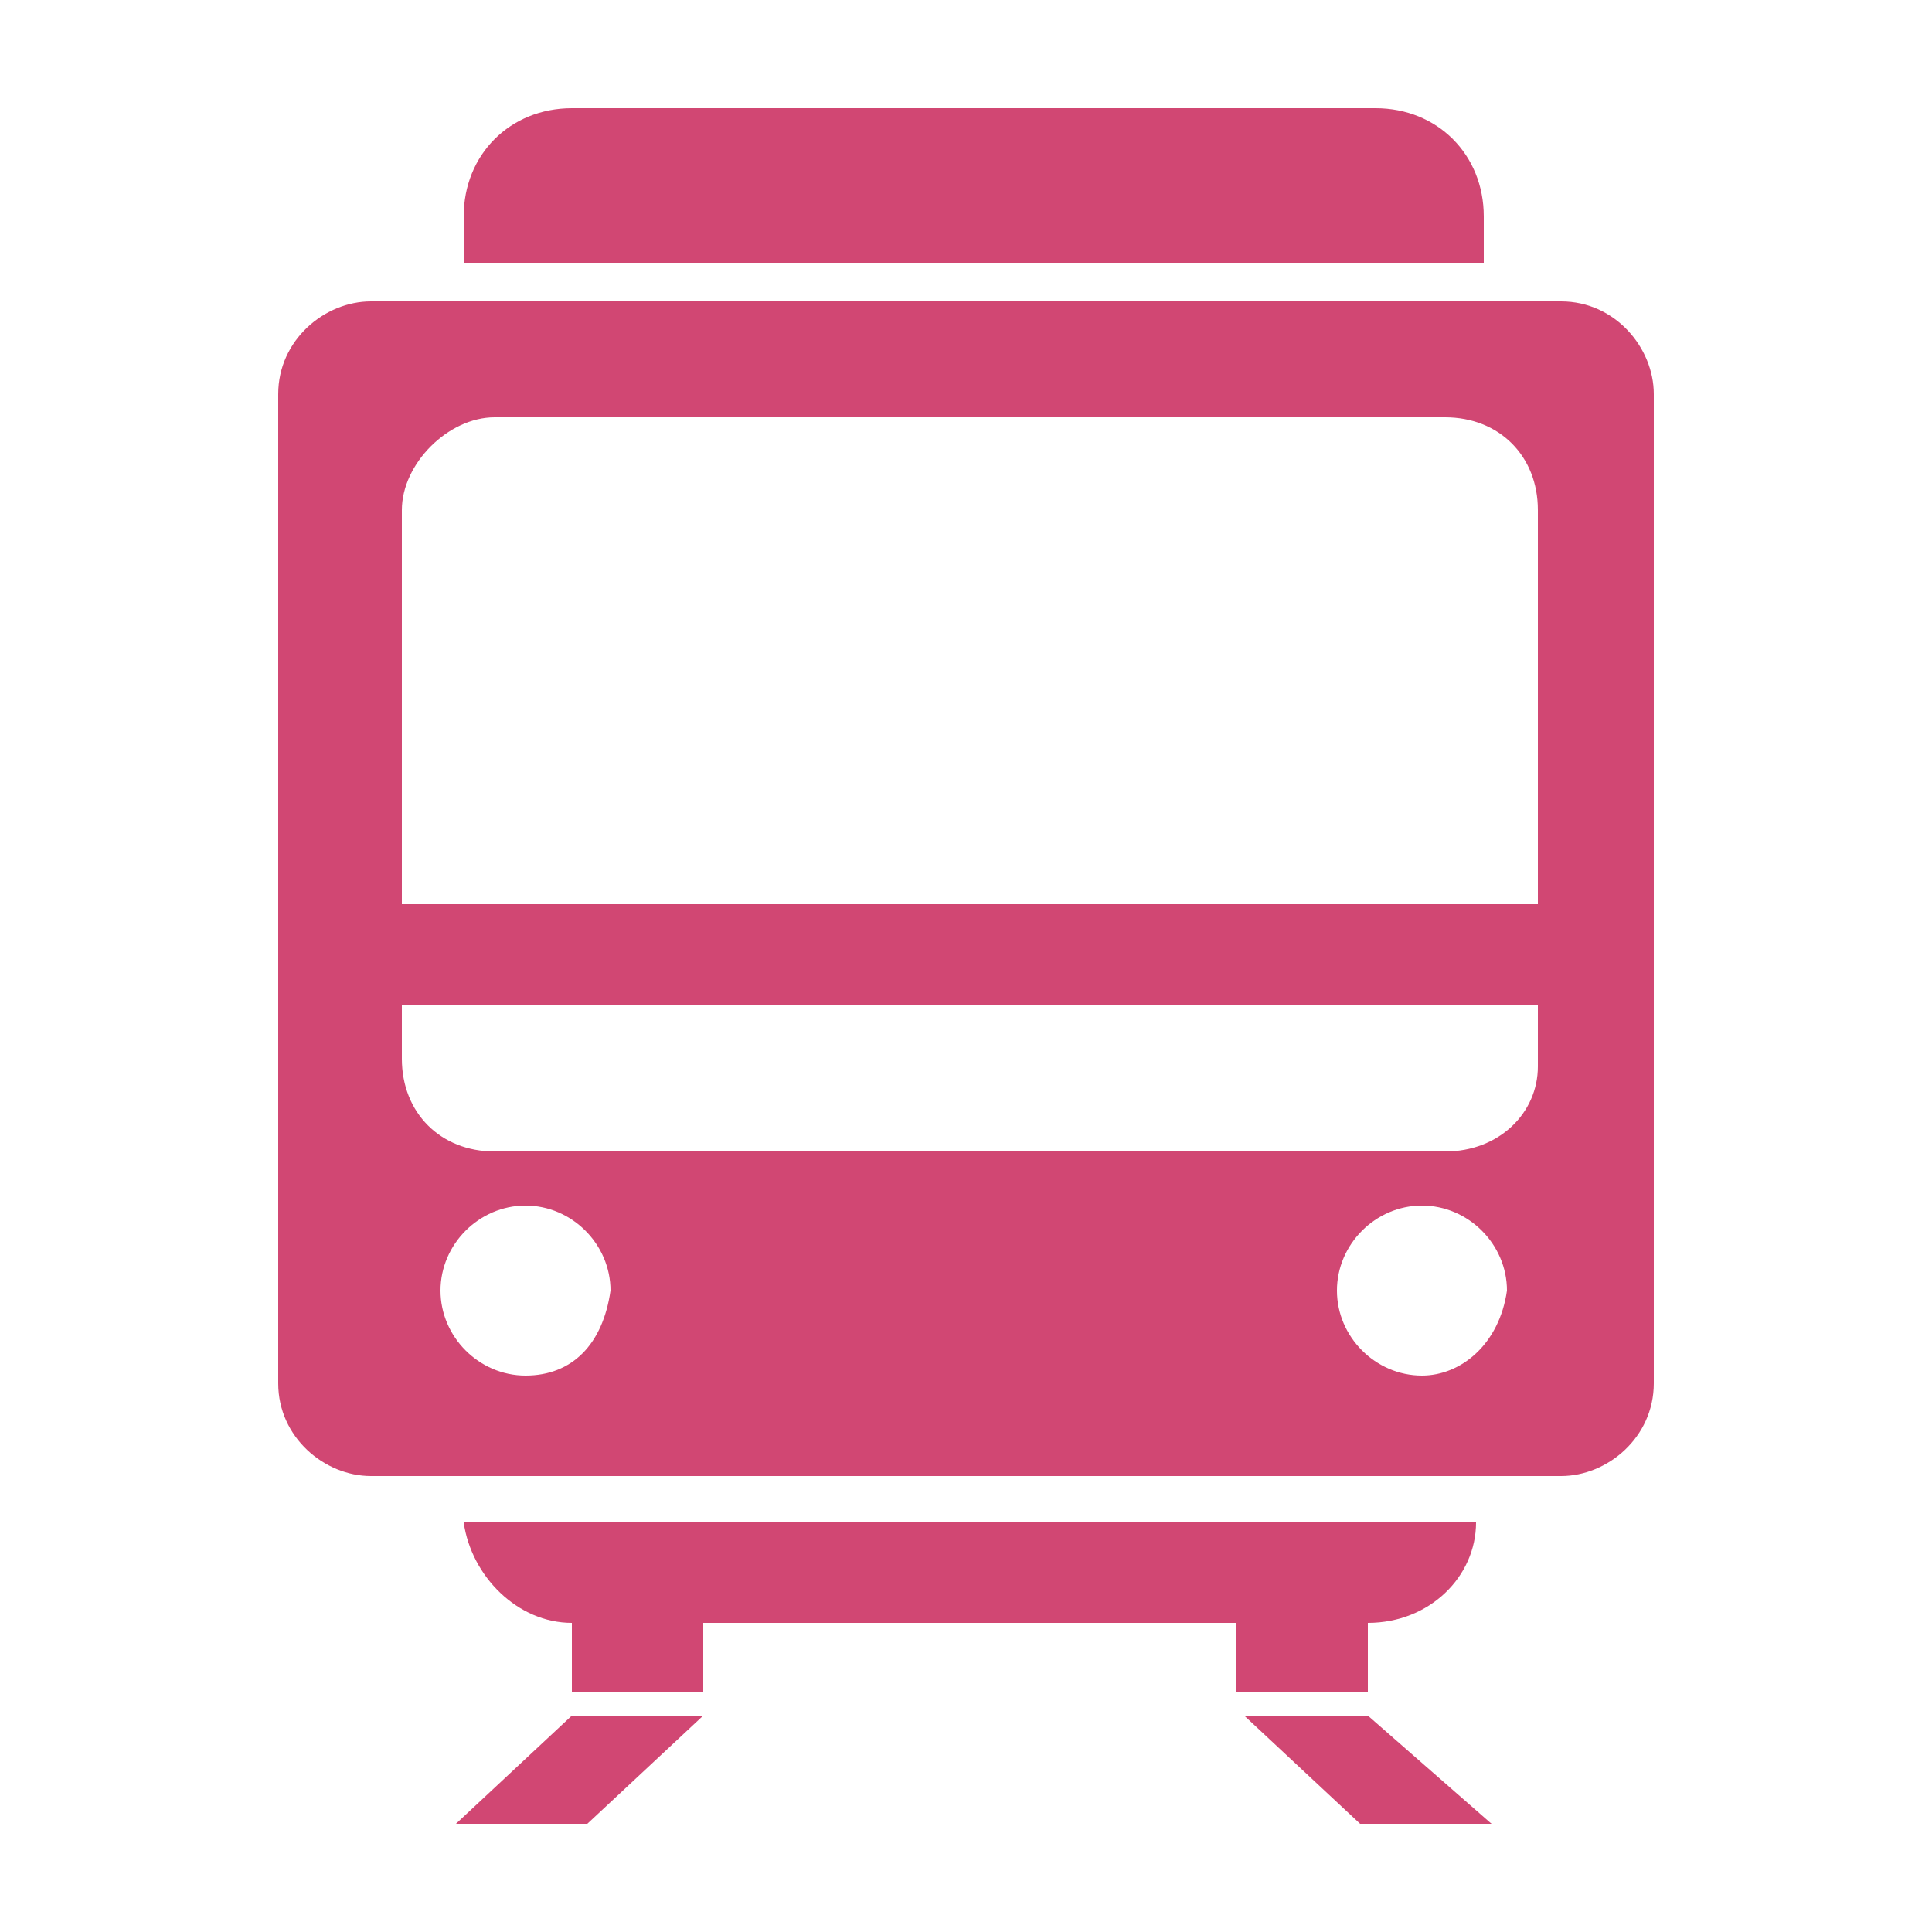
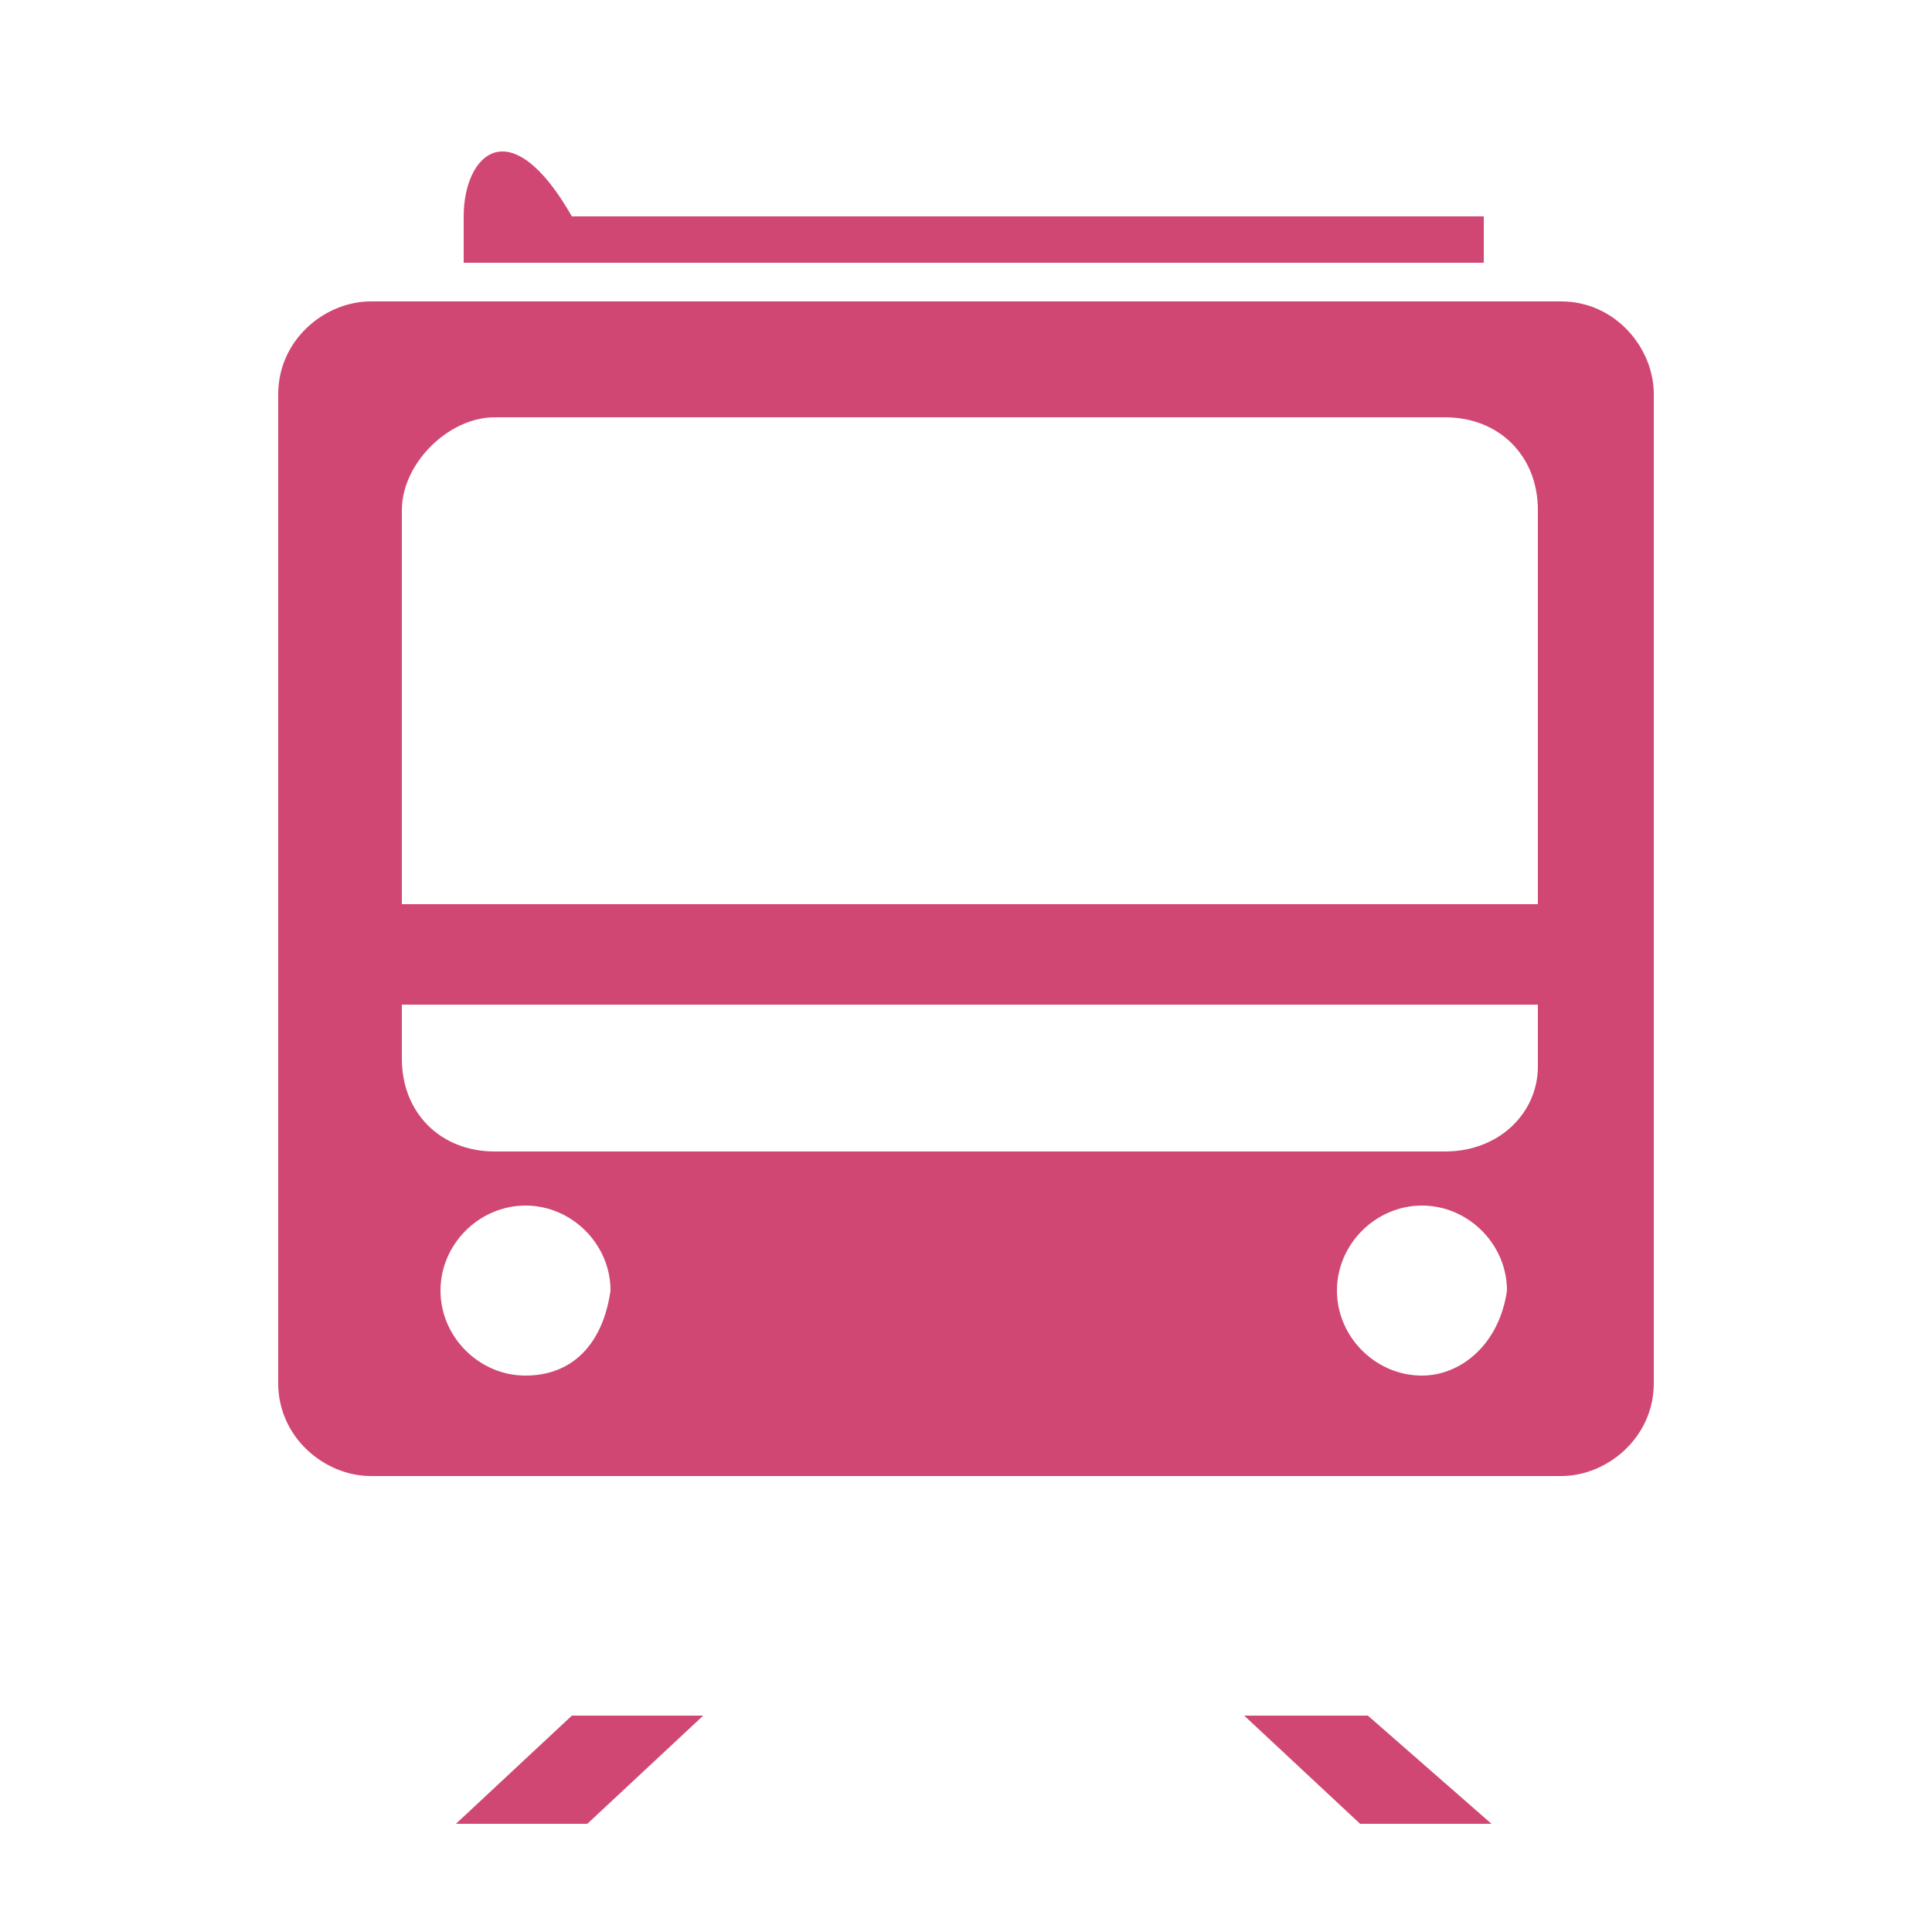
<svg xmlns="http://www.w3.org/2000/svg" version="1.1" id="レイヤー_1" x="0px" y="0px" viewBox="0 0 25 25" style="enable-background:new 0 0 25 25;" xml:space="preserve">
  <style type="text/css">
	.st0{fill:#D14773;}
</style>
  <g id="_x30_5">
-     <path class="st0" d="M7.4,21v0.9h1.7V21h6.9v0.9h1.7V21c0.8,0,1.4-0.6,1.4-1.3H6C6.1,20.4,6.7,21,7.4,21z" />
-     <path class="st0" d="M19.2,2.8c0-0.8-0.6-1.4-1.4-1.4H7.4C6.6,1.4,6,2,6,2.8v0.6h13.2V2.8z" />
+     <path class="st0" d="M19.2,2.8H7.4C6.6,1.4,6,2,6,2.8v0.6h13.2V2.8z" />
    <path class="st0" d="M4.8,19.1h15.4c0.6,0,1.2-0.5,1.2-1.2V5.1c0-0.6-0.5-1.2-1.2-1.2H4.8c-0.6,0-1.2,0.5-1.2,1.2v12.8   C3.6,18.6,4.2,19.1,4.8,19.1z M6.8,17.8c-0.6,0-1.1-0.5-1.1-1.1c0-0.6,0.5-1.1,1.1-1.1c0.6,0,1.1,0.5,1.1,1.1   C7.8,17.4,7.4,17.8,6.8,17.8z M18.4,17.8c-0.6,0-1.1-0.5-1.1-1.1c0-0.6,0.5-1.1,1.1-1.1c0.6,0,1.1,0.5,1.1,1.1   C19.4,17.4,18.9,17.8,18.4,17.8z M18.7,14.9H6.4c-0.7,0-1.2-0.5-1.2-1.2V13h14.7v0.8C19.9,14.4,19.4,14.9,18.7,14.9z M6.4,5.4h12.3   c0.7,0,1.2,0.5,1.2,1.2v5.1H5.2V6.6C5.2,6,5.8,5.4,6.4,5.4z" />
    <polygon class="st0" points="5.9,23.6 7.6,23.6 9.1,22.2 7.4,22.2  " />
    <polygon class="st0" points="16.1,22.2 17.6,23.6 19.3,23.6 17.7,22.2  " />
  </g>
</svg>